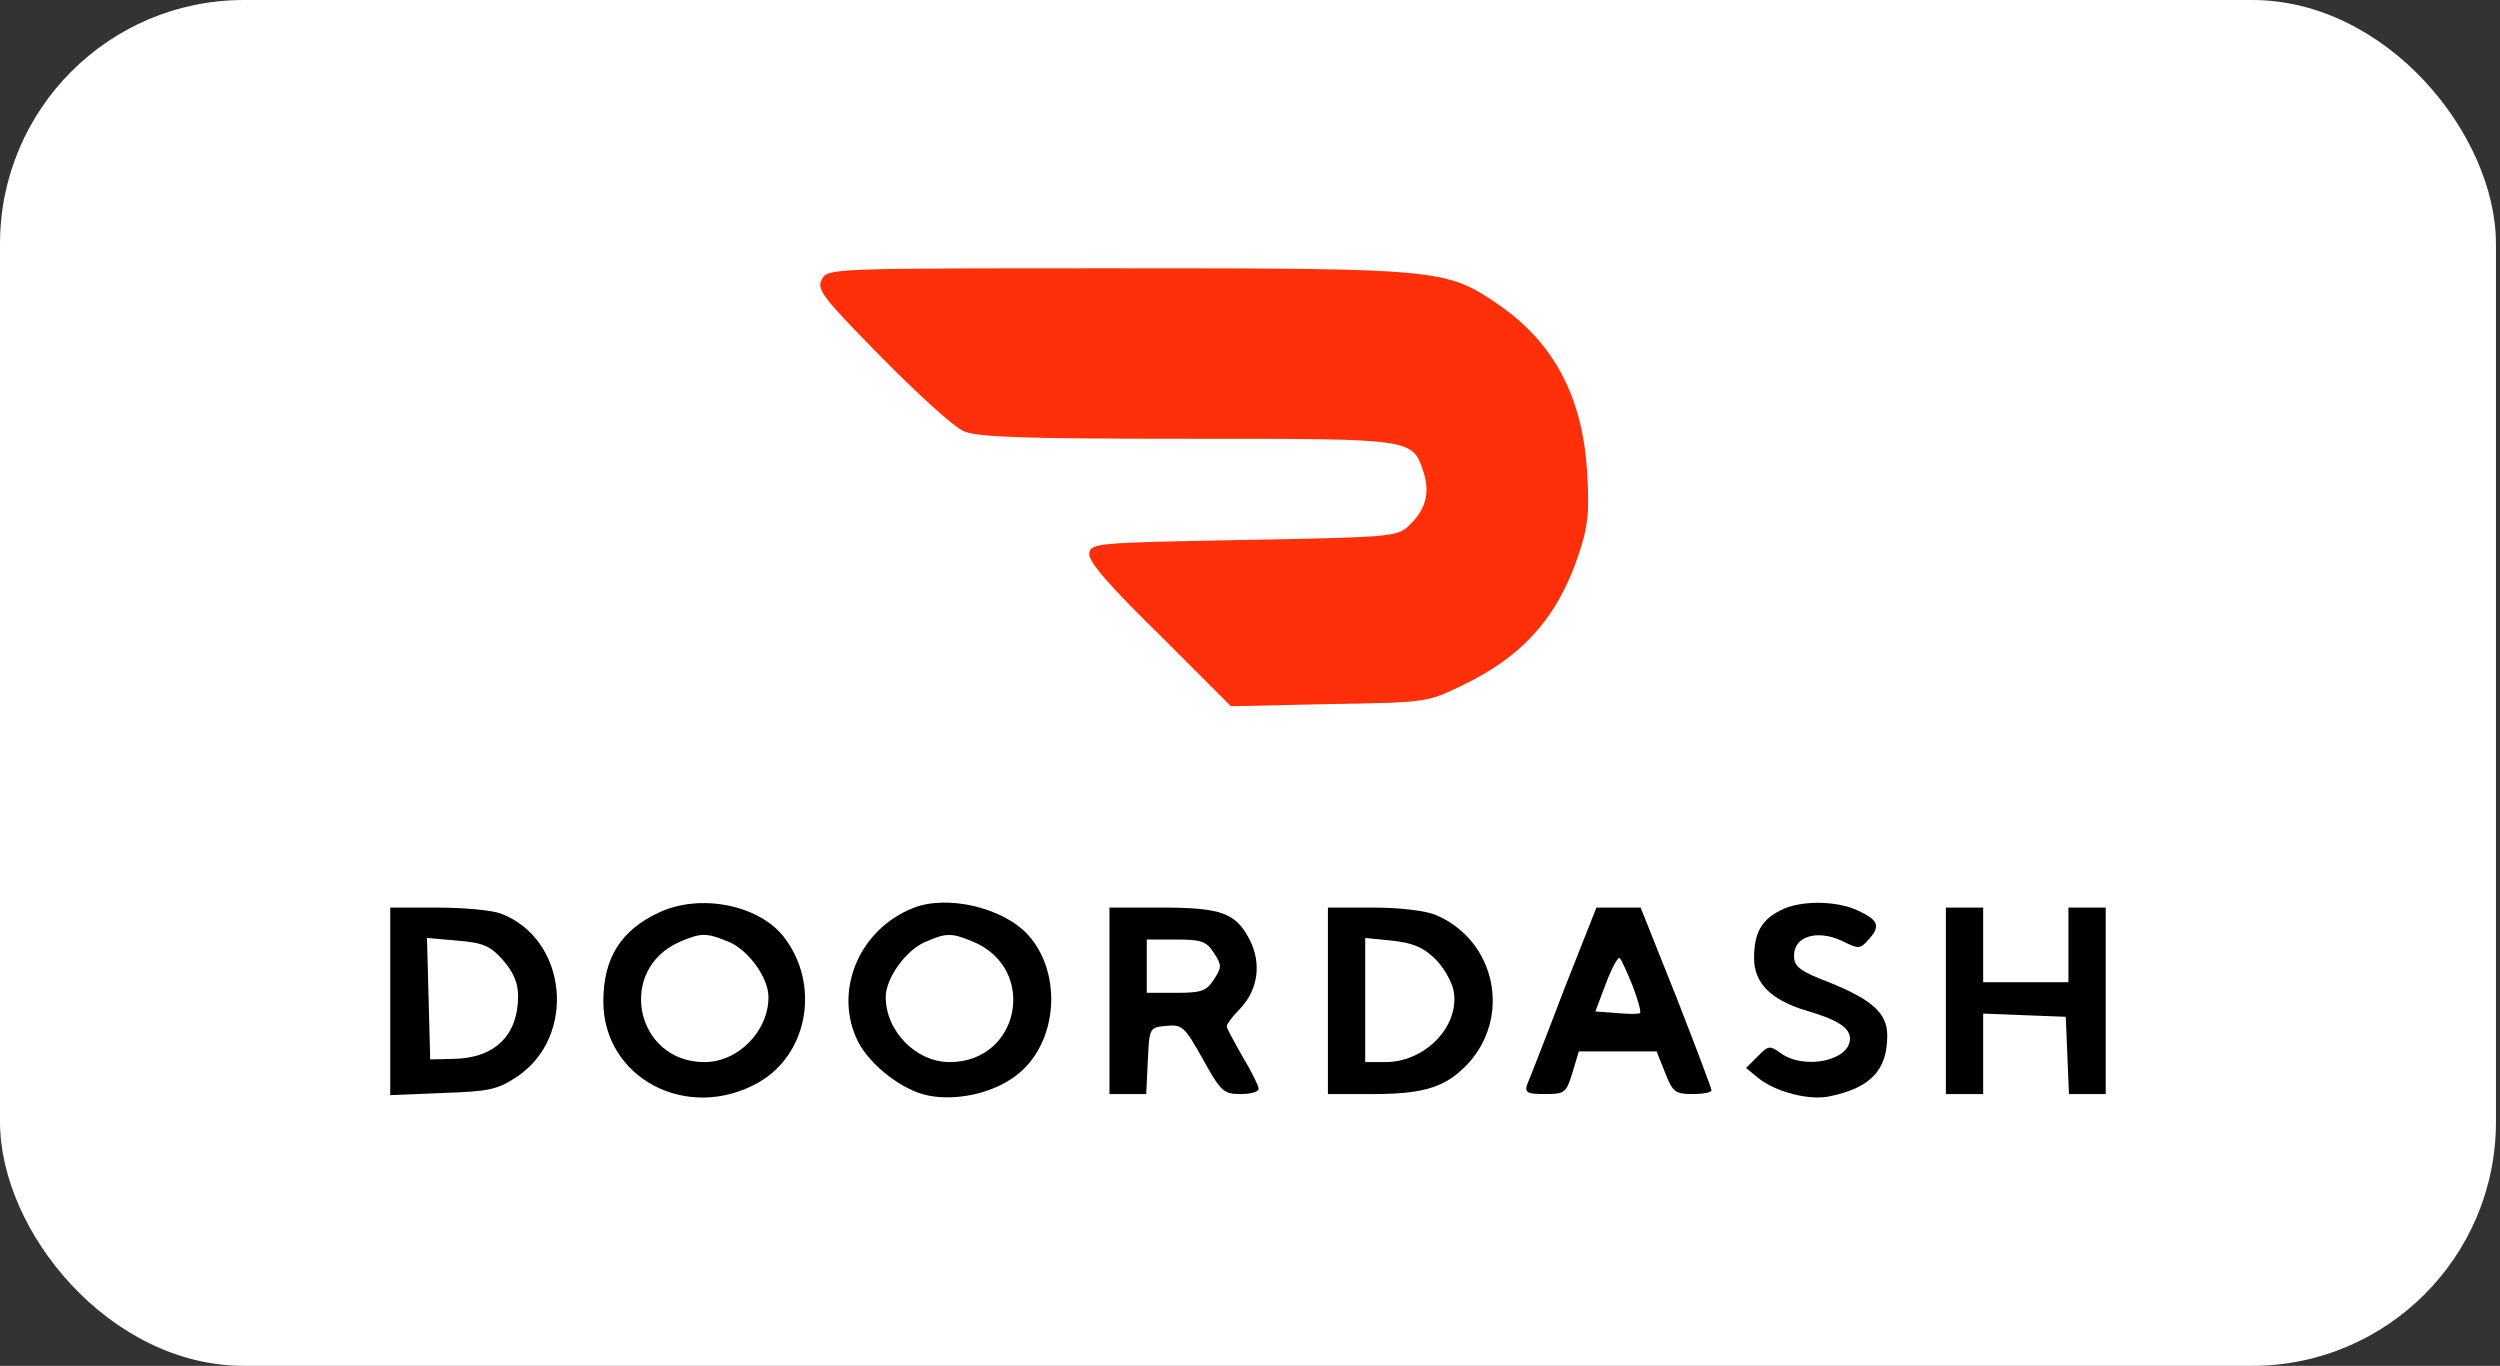
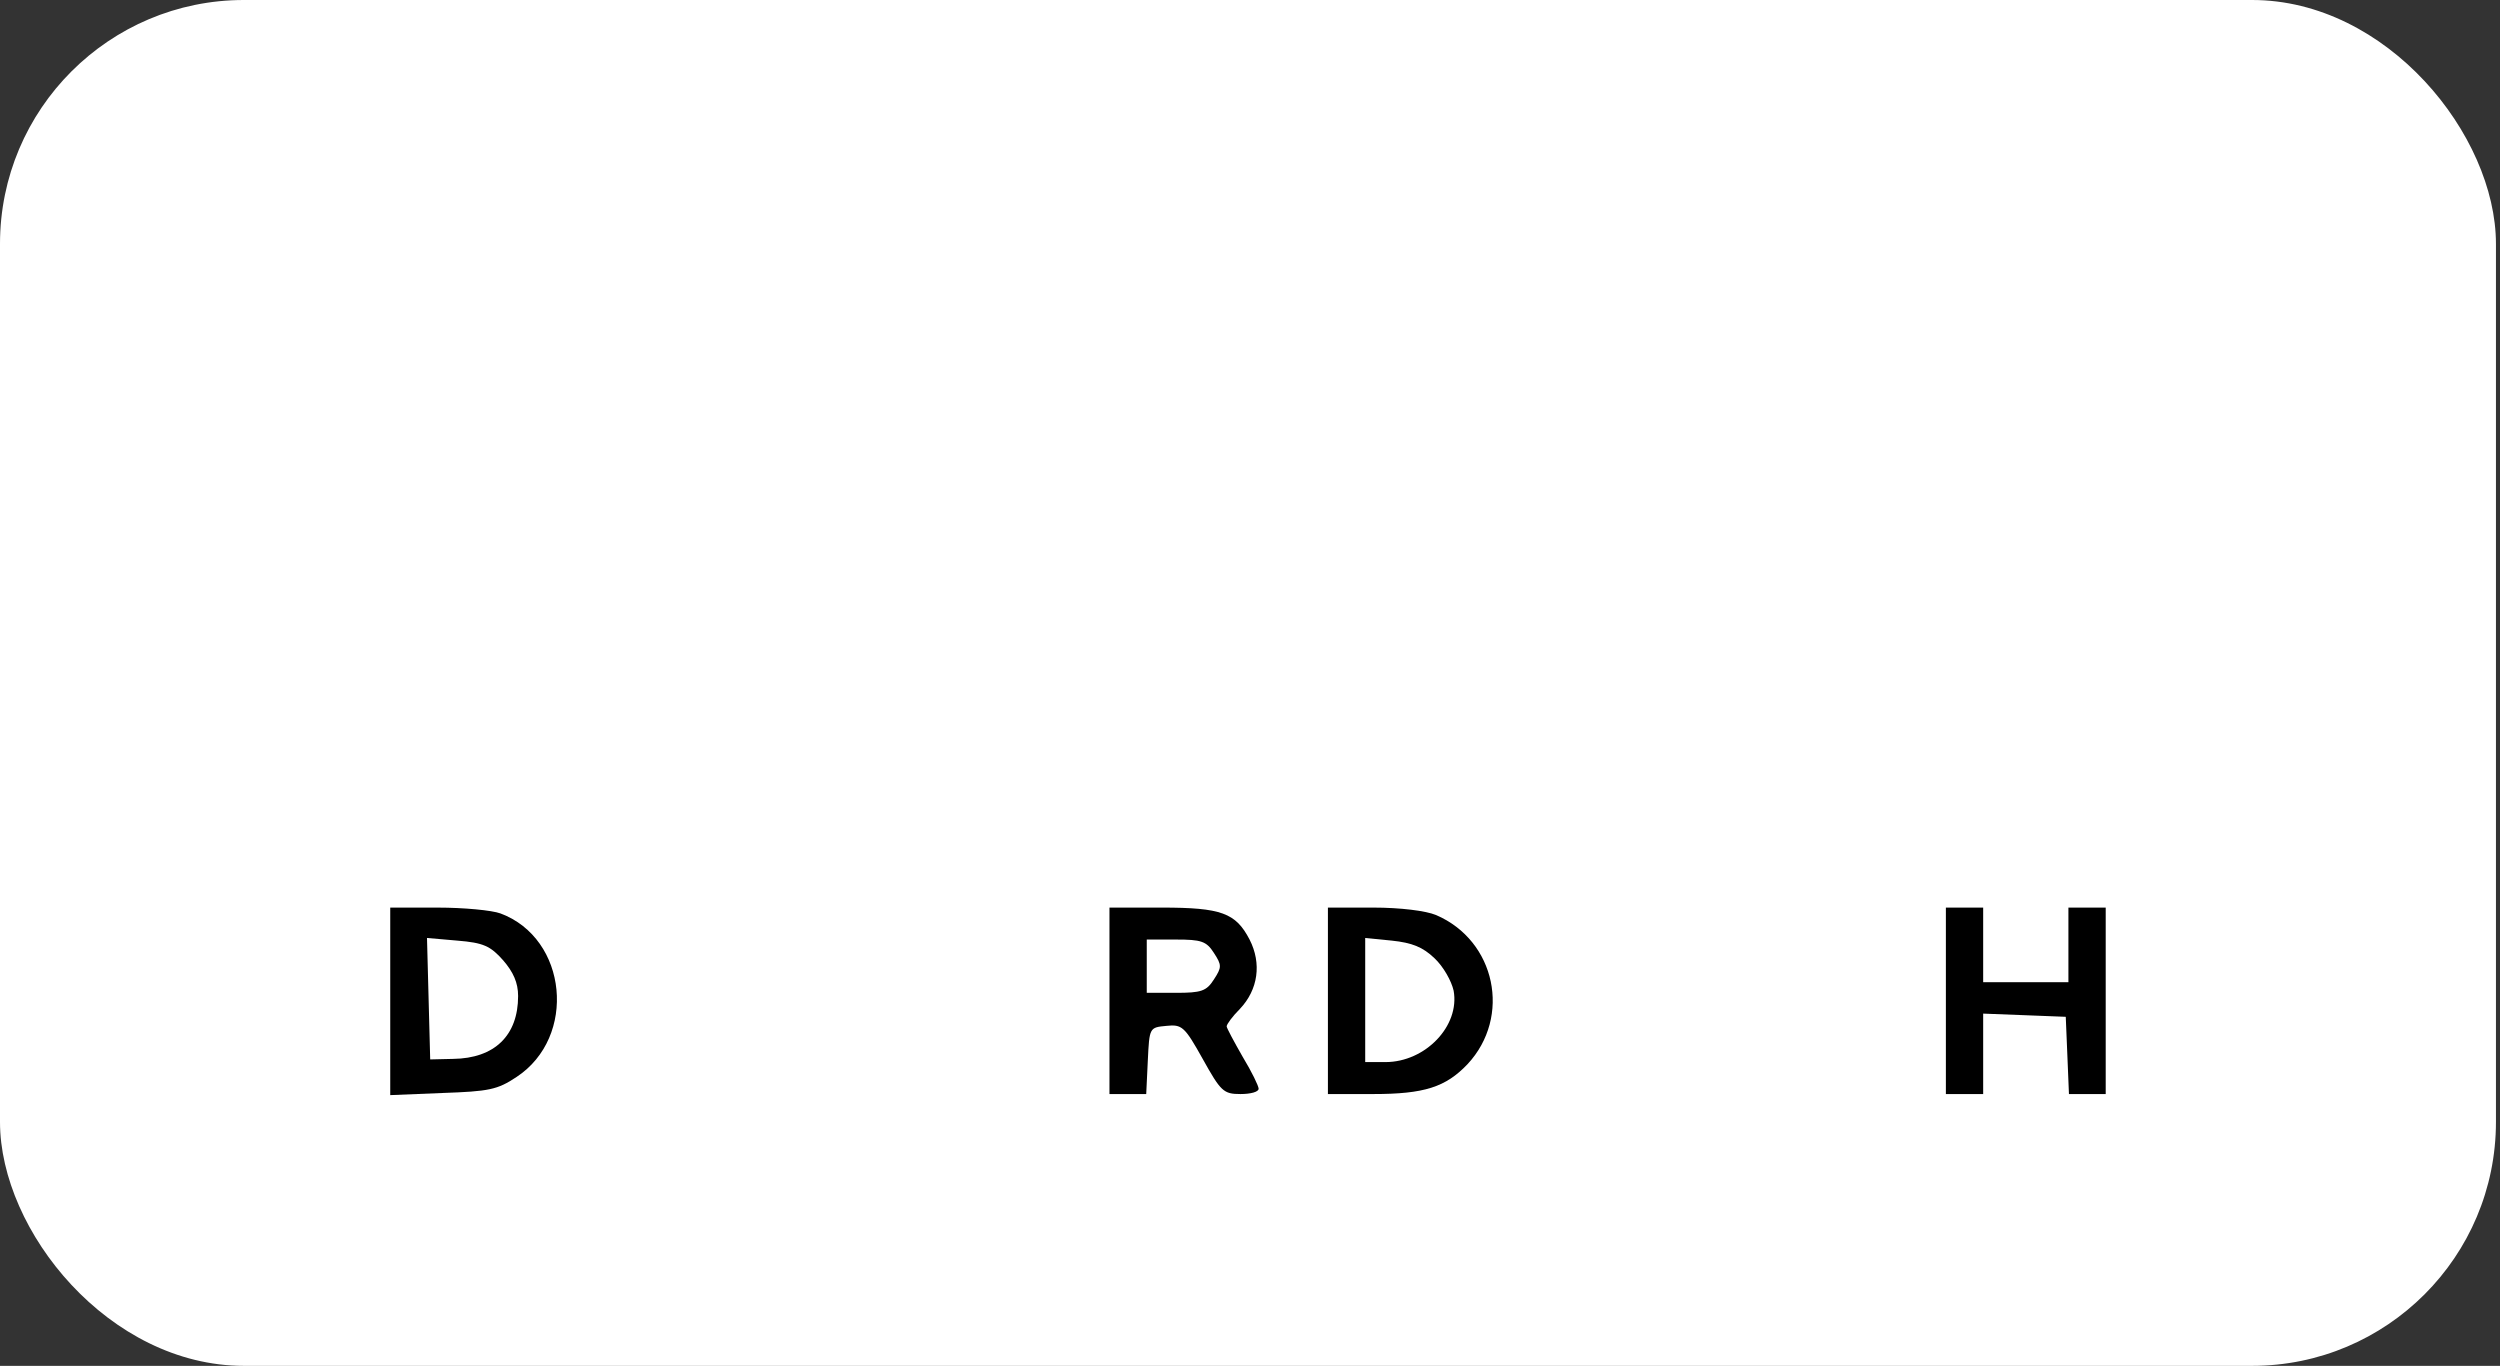
<svg xmlns="http://www.w3.org/2000/svg" fill="none" viewBox="0 0 205 112" height="112" width="205">
  <rect x="0" y="0" width="205" height="112" fill="#333333" stroke="none" />
  <rect fill="white" rx="20" height="112" width="204.668" />
-   <path fill="#FF2F09" d="M67.385 22.917C66.948 23.747 67.429 24.359 72.278 29.295C75.249 32.31 78.263 35.062 79.049 35.368C80.185 35.848 83.942 35.979 97.397 35.979C116.139 35.979 115.789 35.936 116.75 38.775C117.274 40.479 116.881 41.877 115.44 43.188C114.522 44.017 113.692 44.061 101.941 44.28C89.84 44.498 89.447 44.542 89.316 45.372C89.228 46.027 90.845 47.906 95.082 52.056L100.936 57.91L108.974 57.735C116.881 57.604 117.012 57.604 119.808 56.249C124.788 53.891 127.715 50.658 129.419 45.547C130.205 43.275 130.336 42.052 130.162 39.037C129.856 32.659 127.453 28.116 122.866 24.971C118.585 22.044 118.104 22 91.544 22C67.997 22 67.866 22 67.385 22.917Z" />
-   <path fill="black" d="M54.06 74.816C50.914 76.258 49.473 78.573 49.473 82.112C49.473 88.402 56.331 92.028 62.142 88.795C66.292 86.48 67.296 80.67 64.238 76.782C62.185 74.204 57.423 73.243 54.06 74.816ZM59.739 77.219C61.399 77.918 63.015 80.189 63.015 81.762C63.015 84.558 60.525 87.092 57.773 87.092C52.094 87.092 50.521 79.49 55.763 77.219C57.511 76.476 57.904 76.476 59.739 77.219Z" />
-   <path fill="black" d="M74.857 74.466C70.576 76.17 68.435 80.975 70.183 85.038C70.969 86.96 73.547 89.145 75.775 89.756C78.134 90.368 81.366 89.713 83.332 88.184C86.74 85.606 87.177 79.84 84.293 76.651C82.24 74.423 77.653 73.331 74.857 74.466ZM79.794 77.219C85.123 79.447 83.638 87.091 77.871 87.091C75.119 87.091 72.629 84.558 72.629 81.762C72.629 80.233 74.246 77.961 75.818 77.262C77.609 76.476 78.002 76.476 79.794 77.219Z" />
-   <path fill="black" d="M145.931 74.685C144.402 75.471 143.834 76.563 143.834 78.573C143.834 80.626 145.232 82.024 148.203 82.897C150.736 83.64 151.697 84.296 151.697 85.169C151.697 86.96 148.028 87.747 146.062 86.392C145.101 85.693 145.014 85.737 144.14 86.611L143.179 87.572L144.183 88.402C145.581 89.538 148.421 90.28 150.081 89.887C153.401 89.188 154.755 87.747 154.755 84.907C154.755 83.116 153.576 82.024 150.168 80.626C147.547 79.621 147.11 79.272 147.11 78.354C147.11 76.781 148.989 76.214 150.998 77.131C152.396 77.83 152.527 77.83 153.183 77.087C154.231 75.951 154.056 75.471 152.396 74.685C150.562 73.811 147.504 73.811 145.931 74.685Z" />
  <path fill="black" d="M32 82.112V89.8L36.281 89.625C40.082 89.494 40.781 89.363 42.353 88.315C47.334 85.038 46.547 76.957 41.043 74.903C40.344 74.641 38.029 74.423 35.888 74.423H32V82.112ZM41.261 78.748C42.091 79.709 42.485 80.582 42.485 81.675C42.485 84.907 40.562 86.786 37.155 86.829L35.276 86.873L35.145 81.893L35.014 76.913L37.504 77.131C39.645 77.306 40.213 77.568 41.261 78.748Z" />
  <path fill="black" d="M90.976 82.067V89.712H92.505H93.99L94.121 86.96C94.252 84.252 94.252 84.252 95.65 84.121C96.917 83.99 97.135 84.164 98.621 86.829C100.106 89.494 100.324 89.712 101.722 89.712C102.552 89.712 103.208 89.537 103.208 89.275C103.208 89.057 102.64 87.877 101.897 86.654C101.198 85.431 100.586 84.295 100.586 84.164C100.586 83.99 101.067 83.334 101.679 82.723C103.164 81.15 103.47 79.009 102.465 77.043C101.329 74.859 100.15 74.422 95.257 74.422H90.976V82.067ZM99.538 78.136C100.193 79.14 100.193 79.315 99.538 80.32C98.926 81.281 98.49 81.412 96.436 81.412H94.034V79.228V77.043H96.436C98.49 77.043 98.926 77.174 99.538 78.136Z" />
  <path fill="black" d="M108.889 82.067V89.712H112.602C116.796 89.712 118.543 89.144 120.334 87.266C123.96 83.378 122.65 77.131 117.757 75.034C116.927 74.684 114.83 74.422 112.602 74.422H108.889V82.067ZM117.626 78.572C118.368 79.271 119.024 80.451 119.198 81.237C119.723 84.121 116.883 87.091 113.607 87.091H111.947V82.024V76.912L114.131 77.131C115.791 77.306 116.665 77.655 117.626 78.572Z" />
-   <path fill="black" d="M128.197 81.281C126.756 85.082 125.402 88.533 125.227 88.926C125.008 89.581 125.227 89.712 126.668 89.712C128.329 89.712 128.416 89.625 128.94 87.965L129.464 86.217H132.653H135.842L136.541 87.965C137.153 89.537 137.371 89.712 138.769 89.712C139.643 89.712 140.342 89.581 140.342 89.406C140.342 89.232 139.031 85.781 137.459 81.761L134.532 74.422H132.697H130.906L128.197 81.281ZM133.877 80.844C134.313 81.98 134.576 82.941 134.488 83.072C134.401 83.159 133.527 83.159 132.566 83.072L130.819 82.941L131.692 80.626C132.173 79.359 132.697 78.398 132.828 78.572C132.959 78.704 133.44 79.752 133.877 80.844Z" />
  <path fill="black" d="M159.562 82.067V89.712H161.091H162.62V86.436V83.116L166.028 83.247L169.392 83.378L169.523 86.523L169.654 89.712H171.139H172.668V82.067V74.422H171.139H169.61V77.48V80.538H166.115H162.62V77.48V74.422H161.091H159.562V82.067Z" />
</svg>